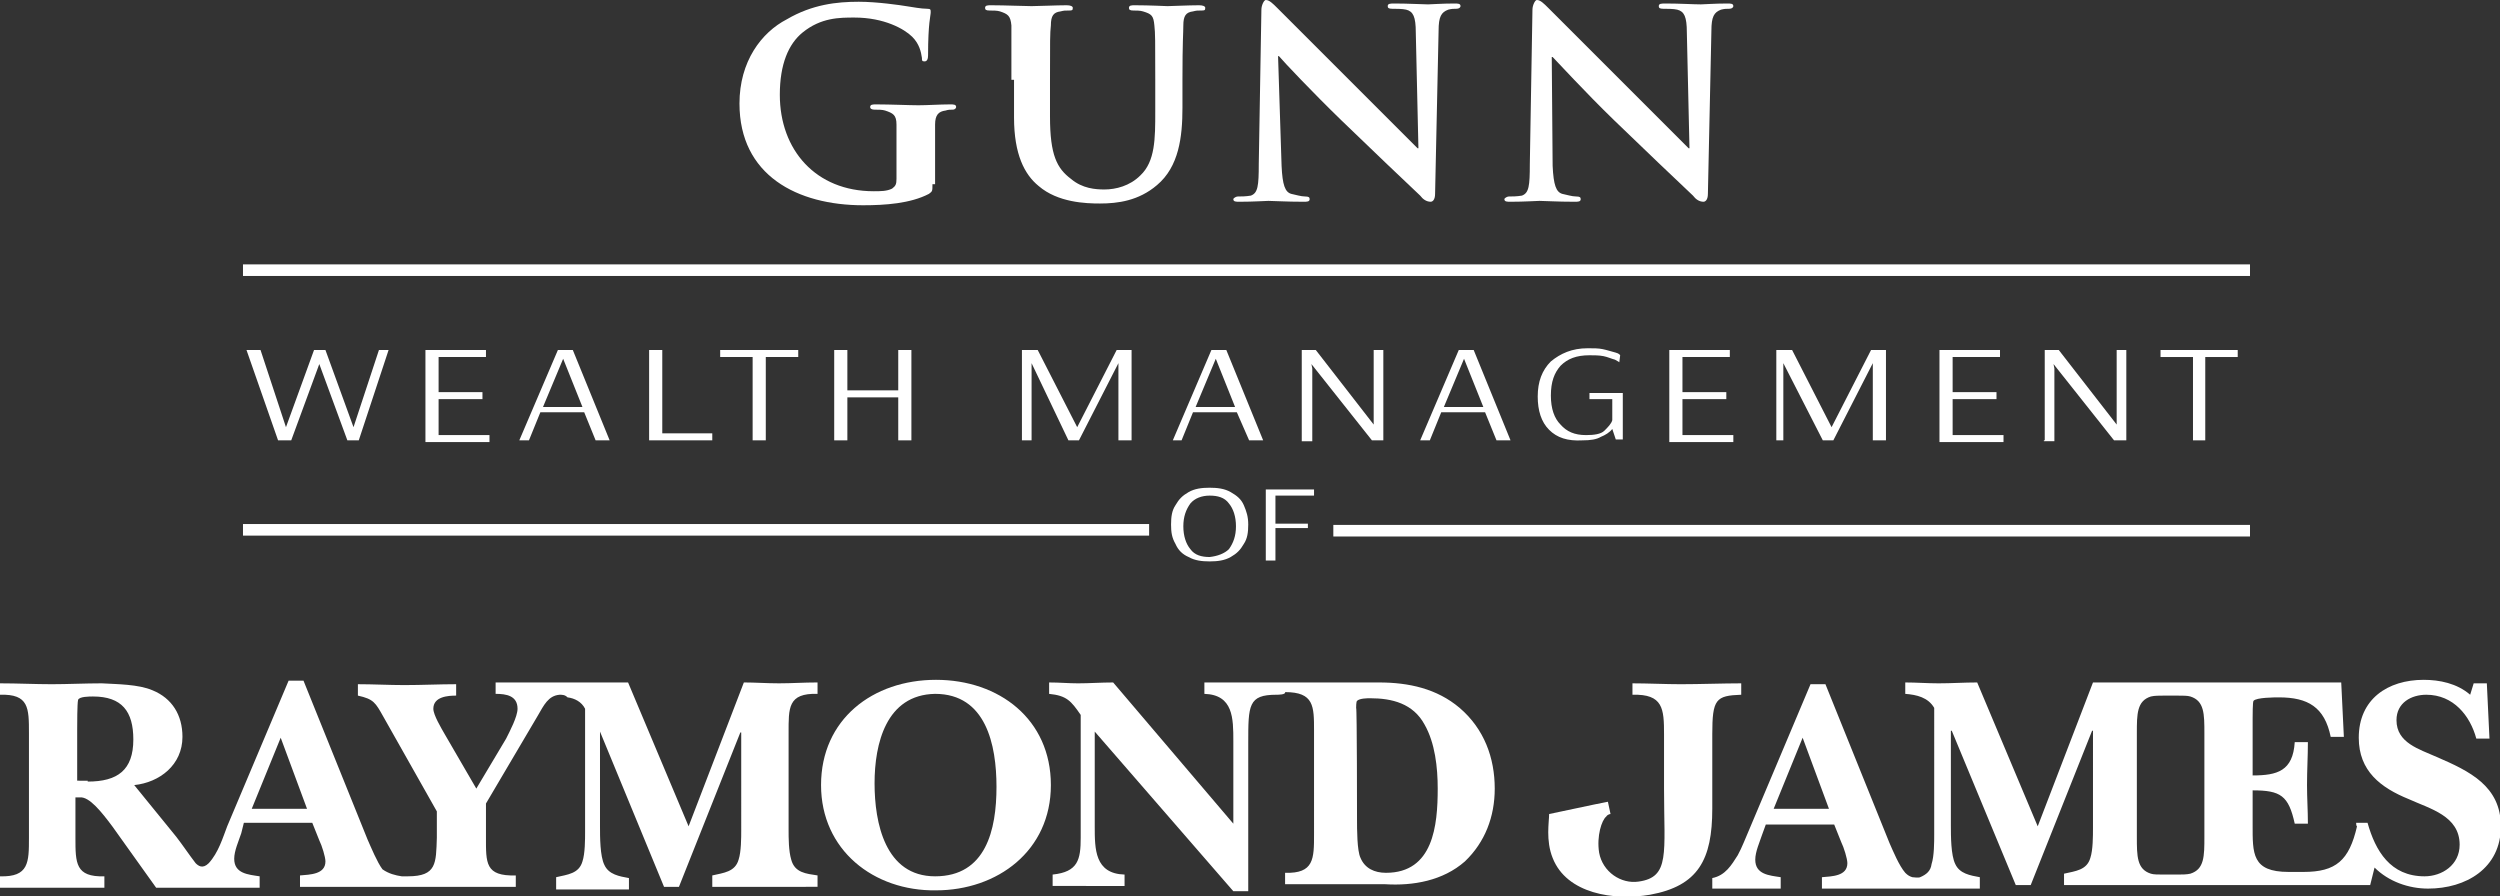
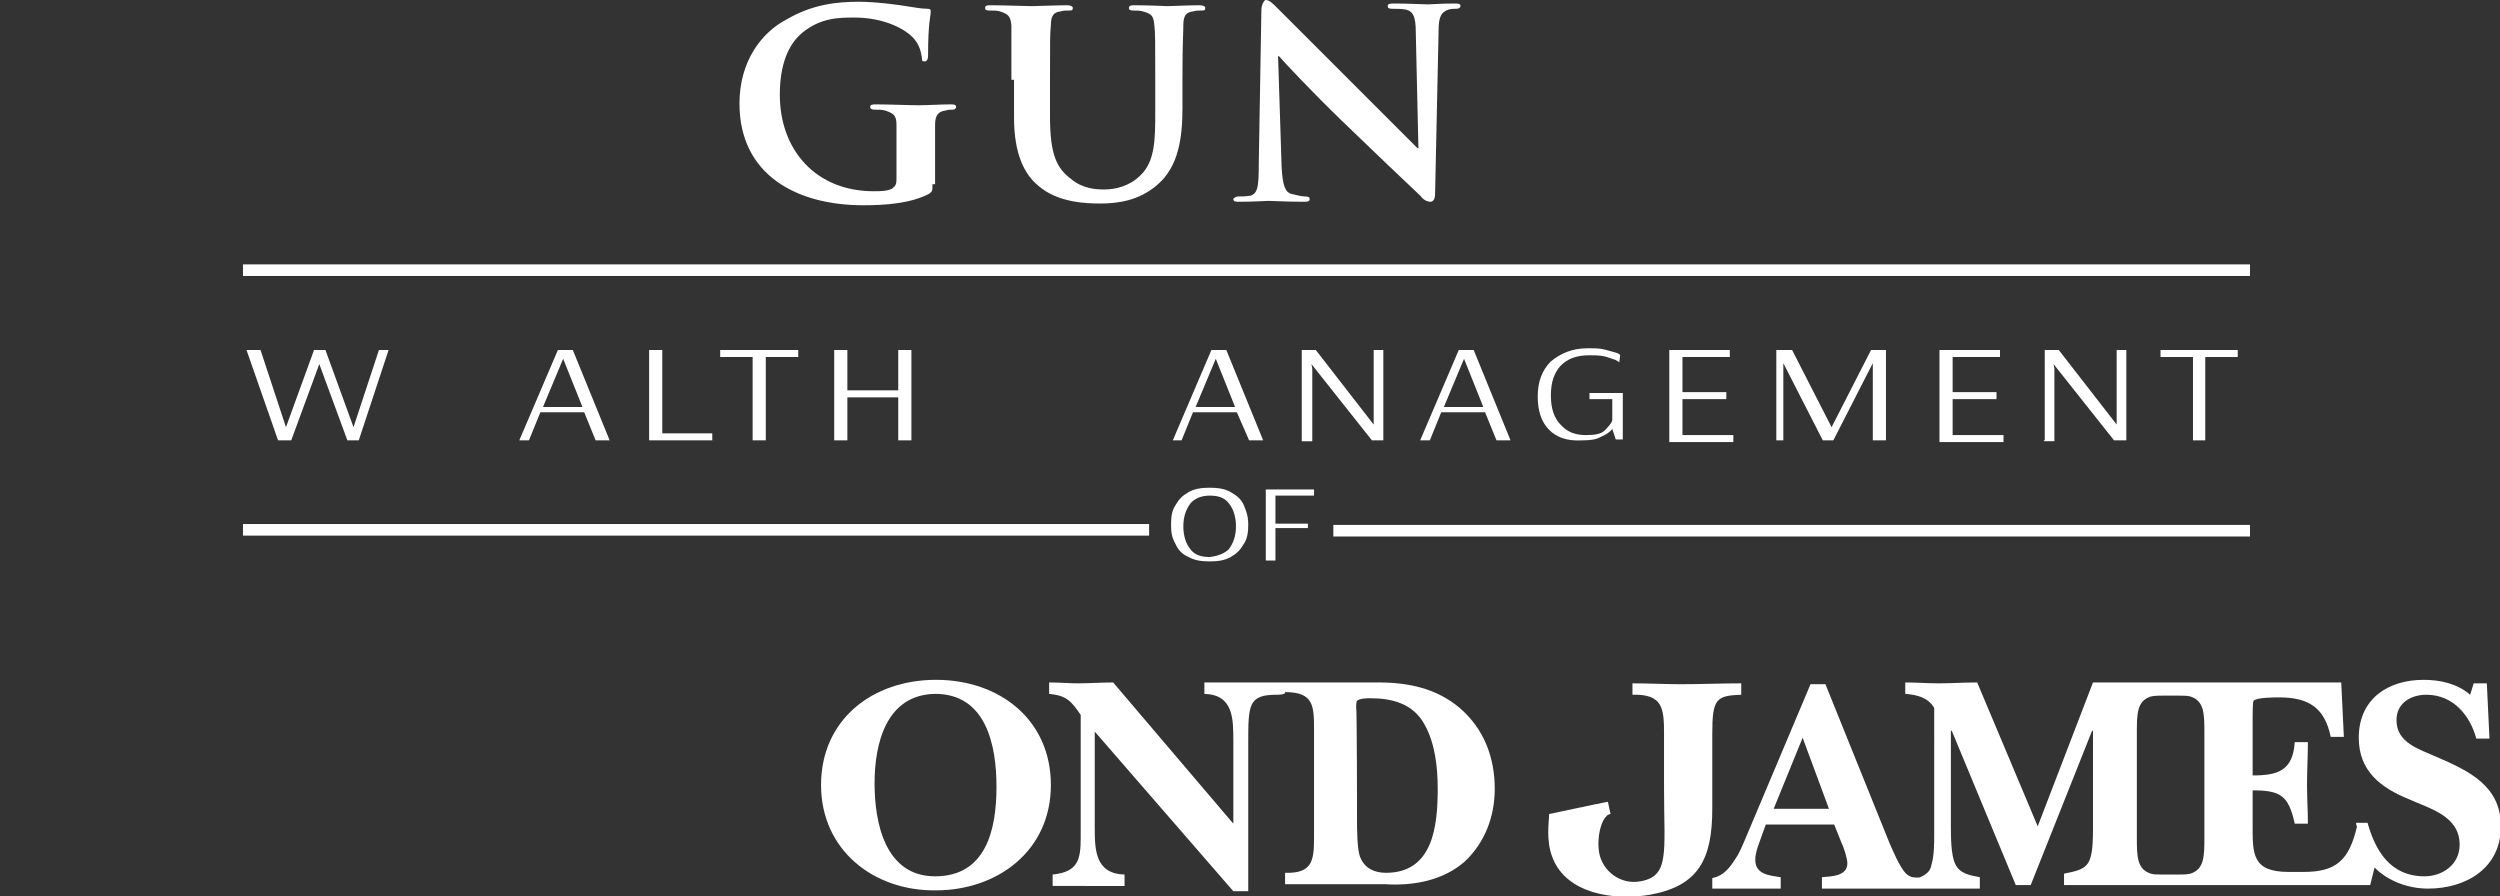
<svg xmlns="http://www.w3.org/2000/svg" version="1.1" id="Layer_1" x="0px" y="0px" width="285px" height="102.2px" viewBox="0 0 285 102.2" style="enable-background:new 0 0 285 102.2;" xml:space="preserve">
  <rect x="0" y="0" width="285" height="102.2" fill="#333333" stroke="none" />
  <style type="text/css">
	.st0{fill:#FFFFFF;}
	.st1{fill:none;stroke:#FFFFFF;stroke-width:1.321;}
</style>
  <g>
    <g>
-       <path class="st0" d="M10,89.1c3.4,0,5.2-1.3,5.2-4.8c0-3.2-1.3-4.9-4.6-4.9c-0.4,0-1.6,0-1.7,0.4c-0.1,0.4-0.1,2.8-0.1,3.3v5.9H10    z M35,92.2l-3-8.1l-3.3,8.1H35z M63.8,79.2c-1.3,0.1-1.8,1.2-2.5,2.4l-5.9,10v3.8c0,3-0.1,4.5,3.4,4.4v1.3H34.2v-1.3    c1.1-0.1,2.9-0.1,2.9-1.6c0-0.5-0.4-1.8-0.7-2.4l-0.8-2h-7.8L27.5,95c-0.3,0.9-0.8,2-0.8,2.9c0,1.7,1.6,1.8,2.9,2v1.3H17.8l-5-7    c-1.2-1.6-2.6-3.4-3.7-3.3c-0.1,0-0.4,0-0.5,0v4.6c0,2.9,0,4.5,3.3,4.4v1.3H0v-1.3c3.3,0.1,3.3-1.6,3.3-4.4V83.6    c0-2.9,0-4.5-3.3-4.4v-1.3c2,0,4,0.1,5.9,0.1c1.8,0,3.8-0.1,5.7-0.1c1.7,0.1,4.2,0.1,5.8,0.8c2.2,0.9,3.4,2.8,3.4,5.3    c0,3.2-2.6,5.2-5.5,5.5l4.8,5.9c0.7,0.9,1.5,2.1,2.2,3c0.3,0.3,0.8,0.7,1.5,0c1.1-1.2,1.6-2.9,2.1-4.2l7-16.6h1.7l7.3,18.1    c0.4,0.9,1.1,2.6,1.7,3.4c0.7,0.5,1.5,0.7,2.2,0.8h0.7c3.3,0,3.2-1.5,3.3-4.4v-3l-6.1-10.8c-0.9-1.6-1.1-2-2.9-2.4v-1.3    c1.7,0,3.6,0.1,5.3,0.1c2,0,4-0.1,5.9-0.1v1.3c-0.9,0-2.6,0.1-2.6,1.5c0,0.7,0.9,2.2,1.3,2.9l3.6,6.2l3.4-5.7    c0.4-0.8,1.3-2.5,1.3-3.4c0-1.5-1.3-1.7-2.5-1.7v-1.3h15.1l6.9,16.4l6.3-16.4c1.3,0,2.6,0.1,4,0.1c1.5,0,2.8-0.1,4.4-0.1v1.3    c-3.4-0.1-3.3,1.6-3.3,4.5v11c0,0.9,0,2.4,0.3,3.4c0.4,1.5,1.7,1.6,3,1.8v1.3H81.2v-1.3c1.3-0.3,2.6-0.4,3-1.8    c0.3-0.9,0.3-2.5,0.3-3.4V83.5h-0.1l-7,17.6h-1.7l-7.3-17.7l0,0v10.8c0,1.2,0,3.4,0.5,4.4c0.5,1.1,1.7,1.3,2.8,1.5v1.3h-8.3V100    c1.3-0.3,2.6-0.4,3-1.8c0.3-0.9,0.3-2.5,0.3-3.4v-14c-0.4-0.8-1.2-1.2-2-1.3C64.4,79.2,64.1,79.2,63.8,79.2z" />
      <path class="st0" d="M93.6,89.5c0-7.5,5.9-12,13.1-12s13.1,4.5,13.1,12c0,7.5-6.1,12-13.1,12C99.6,101.6,93.6,96.9,93.6,89.5z     M99.7,89.3c0,4.5,1.2,10.6,6.9,10.6c5.8,0,7-5.3,7-10.2c0-4.8-1.2-10.6-7-10.6C101,79.2,99.7,84.8,99.7,89.3z" />
      <path class="st0" d="M145.5,79.2c-3.2,0-3.2,1.2-3.2,5.5v16.9h-1.7l-15.8-18.2v10.8c0,2.6,0,5.4,3.4,5.5v1.3H120v-1.3    c2.9-0.3,3.2-1.7,3.2-4.2V81.5c-1.1-1.6-1.6-2.2-3.6-2.4v-1.3c1.2,0,2.2,0.1,3.3,0.1c1.3,0,2.6-0.1,4-0.1l13.7,16.1v-9.4    c0-2.6,0-5.3-3.3-5.4v-1.3h9.2h10.7c3.4,0,6.6,0.7,9.2,2.9c2.8,2.4,4,5.7,4,9.2c0,3.2-1.1,6.1-3.4,8.3c-2.5,2.2-5.9,2.8-9.1,2.6    c-1.8,0-11.4,0-11.4,0v-1.3c3.3,0.1,3.3-1.6,3.3-4.4V83.3c0-2.8,0-4.4-3.3-4.4C146.6,79.2,145.7,79.2,145.5,79.2z M154.7,93.4    c0,1.1,0,3.6,0.4,4.4c0.5,1.2,1.6,1.7,2.9,1.7c5.4,0,5.9-5.4,5.9-9.6c0-2.4-0.3-5.2-1.5-7.3c-1.3-2.4-3.7-3-6.2-3    c-0.3,0-1.2,0-1.5,0.3c-0.1,0.1-0.1,0.7-0.1,0.8C154.7,80.6,154.7,93.4,154.7,93.4z" />
      <g>
        <path class="st0" d="M183.6,92.8c0,0-0.3,0-0.5,0.3c-0.5,0.4-1.1,2.2-0.8,4.1c0.4,2.2,2.5,3.6,4.5,3.3c3.6-0.5,2.9-3.2,2.9-10.6     v-6.2c0-2.9-0.1-4.6-3.6-4.5v-1.3c1.7,0,3.8,0.1,5.5,0.1c2.2,0,4.8-0.1,6.9-0.1v1.3c-2.9,0.1-3.3,0.5-3.3,4.5v8.5     c0,5.8-1.6,8.8-7.1,9.8c-4.1,0.7-9.5-0.1-11.1-4.2c-0.8-2-0.4-4.1-0.4-5l5.2-1.1l1.5-0.3L183.6,92.8" />
      </g>
      <path class="st0" d="M208.5,92.2l-3-8.1l-3.3,8.1H208.5z M268.6,93.8h1.3c0.9,3.2,2.6,6.1,6.5,6.1c2,0,4-1.3,4-3.6    c0-3.3-3.4-4.1-5.8-5.2c-3.2-1.3-5.7-3.2-5.7-7c0-4.4,3.3-6.6,7.4-6.6c1.8,0,3.8,0.4,5.3,1.7l0.4-1.3h1.5l0.3,6.3h-1.5    c-0.7-2.6-2.6-5-5.7-5c-1.7,0-3.4,0.9-3.4,2.9c0,2.6,2.6,3.3,4.6,4.2c3.7,1.6,7.3,3.3,7.3,7.9c0,4.8-4,7.1-8.3,7.1    c-2.2,0-4.5-0.8-6.1-2.4l-0.5,2h-3.4h-18.8l0,0h-12.7v-1.3c1.3-0.3,2.6-0.4,3-1.8c0.3-0.9,0.3-2.5,0.3-3.4V83.3h-0.1l-7,17.6h-1.7    l-7.3-17.6h-0.1v10.8c0,1.2,0,3.4,0.5,4.4c0.5,1.1,1.7,1.3,2.8,1.5v1.3h-6.1h-11.9V100c1.1-0.1,2.9-0.1,2.9-1.6    c0-0.5-0.4-1.8-0.7-2.4l-0.8-2h-7.8l-0.4,1.1c-0.3,0.9-0.8,2-0.8,2.9c0,1.7,1.6,1.8,2.9,2v1.3h-7.8v-1.2c1.5-0.3,2.2-1.5,2.9-2.6    c0.5-0.9,0.9-2,1.3-2.9l7-16.6h1.7l7.3,18.1c0.4,0.9,1.1,2.6,1.8,3.4c0.3,0.3,0.5,0.4,0.8,0.5c0.1,0,0.7,0.1,0.9,0    c0.7-0.3,1.2-0.7,1.3-1.5c0.3-0.9,0.3-2.5,0.3-3.4V80.7c-0.7-1.2-2-1.5-3.3-1.6v-1.3c1.3,0,2.5,0.1,3.8,0.1c1.5,0,2.9-0.1,4.4-0.1    l6.9,16.4l6.3-16.4h28.3l0.3,6.2h-1.5c-0.7-3.4-2.6-4.5-5.9-4.5c-0.4,0-2.6,0-2.9,0.4c-0.1,0.1-0.1,1.7-0.1,2v6.5    c2.8,0,4.6-0.5,4.8-3.8h1.5c0,1.6-0.1,3.2-0.1,4.9c0,1.5,0.1,2.9,0.1,4.4h-1.5c-0.7-3.2-1.6-3.8-4.8-3.8V94c0,3.3-0.1,5.4,4.1,5.4    c0.1,0,1.6,0,1.7,0c3.7,0,5.2-1.3,6.1-5.2C268.6,94.2,268.6,93.8,268.6,93.8z M251.3,83.6c0-2.2,0-3.7-1.6-4.2    c-0.3-0.1-0.9-0.1-1.5-0.1h-1.5c-0.5,0-1.1,0-1.5,0.1c-1.6,0.5-1.6,2-1.6,4.2l0,0v11v0.8c0,2.2,0,3.7,1.6,4.2    c0.3,0.1,0.8,0.1,1.5,0.1h1.5c0.5,0,1.1,0,1.5-0.1c1.6-0.5,1.6-2,1.6-4.2V83.6L251.3,83.6z" />
    </g>
  </g>
  <line class="st1" x1="27.7" y1="60.4" x2="131" y2="60.4" />
  <line class="st1" x1="152" y1="60.5" x2="256.5" y2="60.5" />
  <g>
    <path class="st0" d="M135.5,63.5c-0.7-0.3-1.2-0.8-1.5-1.5c-0.4-0.7-0.5-1.3-0.5-2.2s0.1-1.6,0.5-2.2c0.4-0.7,0.8-1.1,1.5-1.5   c0.7-0.4,1.5-0.5,2.4-0.5s1.7,0.1,2.4,0.5c0.7,0.4,1.2,0.8,1.5,1.5c0.3,0.7,0.5,1.3,0.5,2.2s-0.1,1.6-0.5,2.2   c-0.4,0.7-0.8,1.1-1.5,1.5c-0.7,0.4-1.5,0.5-2.4,0.5S136.2,63.9,135.5,63.5z M140.1,62.6c0.5-0.7,0.8-1.5,0.8-2.6s-0.3-2-0.8-2.6   c-0.5-0.7-1.3-0.9-2.2-0.9s-1.7,0.3-2.2,0.9c-0.5,0.7-0.8,1.5-0.8,2.6s0.3,2,0.8,2.6c0.5,0.7,1.3,0.9,2.2,0.9   C138.8,63.4,139.6,63.1,140.1,62.6z" />
    <path class="st0" d="M144.3,63.9v-8.1h5.5v0.7h-4.4v3.2h3.7v0.5h-3.7v3.7C145.5,63.9,144.3,63.9,144.3,63.9z" />
  </g>
  <g>
    <path class="st0" d="M31.7,50.2l-3.6-10.3h1.6l2.9,8.8l3.2-8.8h1.3l3.2,8.8l2.9-8.8h1.1l-3.4,10.3h-1.3l-3.2-8.7l-3.2,8.7H31.7z" />
-     <path class="st0" d="M48.5,50.2V39.9h6.9v0.8h-5.4v4h5v0.8h-5v4.1h5.8v0.8h-7.3V50.2z" />
    <path class="st0" d="M59.2,50.2l4.4-10.3h1.7l4.2,10.3h-1.6L66.6,47h-5l-1.3,3.2H59.2z M61.9,46.4h4.5l-2.2-5.5L61.9,46.4z" />
    <path class="st0" d="M74,50.2V39.9h1.5v9.5h5.7v0.8H74z" />
    <path class="st0" d="M85.8,50.2v-9.5h-3.7v-0.8H91v0.8h-3.7v9.5H85.8z" />
    <path class="st0" d="M95.1,50.2V39.9h1.5v4.6h5.8v-4.6h1.5v10.3h-1.5v-4.9h-5.8v4.9H95.1z" />
-     <path class="st0" d="M116.5,50.2V39.9l0,0l0,0h1.8l4.5,8.8l0,0l4.5-8.8h1.7v10.3h-1.5v-8.8l0,0l-4.5,8.8h-1.2l-4.2-8.8v8.8H116.5z" />
    <path class="st0" d="M133.7,50.2l4.4-10.3h1.7l4.2,10.3h-1.6L141,47h-5l-1.3,3.2H133.7z M136.3,46.4h4.5l-2.2-5.5L136.3,46.4z" />
    <path class="st0" d="M148.4,50.2V39.9h1.6l6.6,8.5v-0.4v-8.1h1.1v10.3h-1.3l-6.9-8.7l0,0l0.1,0.5v8.3h-1.2V50.2z" />
    <path class="st0" d="M161.9,50.2l4.4-10.3h1.7l4.2,10.3h-1.6l-1.3-3.2h-5l-1.3,3.2H161.9z M164.6,46.4h4.5l-2.2-5.5L164.6,46.4z" />
    <path class="st0" d="M176.6,49c-0.9-0.9-1.3-2.2-1.3-3.8c0-1.7,0.5-3,1.5-4c1.1-0.9,2.4-1.5,4.2-1.5c0.7,0,1.2,0,1.7,0.1   c0.5,0.1,1.1,0.3,1.5,0.4c0.4,0.1,0.5,0.3,0.5,0.3l-0.1,0.8c0,0-0.1-0.1-0.5-0.3c-0.4-0.1-0.8-0.3-1.3-0.4s-1.1-0.1-1.6-0.1   c-1.5,0-2.5,0.4-3.3,1.2c-0.7,0.8-1.1,1.8-1.1,3.4c0,1.5,0.4,2.6,1.1,3.3c0.7,0.8,1.6,1.2,2.9,1.2c0.9,0,1.7-0.1,2.1-0.5   c0.4-0.4,0.8-0.8,0.9-1.2v-2.4h-2.6v-0.7h3.8v5.3h-0.8l-0.4-1.2c-0.3,0.4-0.8,0.7-1.3,0.9c-0.5,0.3-1.2,0.4-2.1,0.4   C178.7,50.3,177.5,49.9,176.6,49z" />
    <path class="st0" d="M190.3,50.2V39.9h6.9v0.8h-5.4v4h5v0.8h-5v4.1h5.8v0.8h-7.3V50.2z" />
    <path class="st0" d="M202.5,50.2V39.9l0,0l0,0h1.8l4.5,8.8l0,0l4.5-8.8h1.7v10.3h-1.5v-8.8l0,0l-4.5,8.8h-1.2l-4.5-8.8v8.8H202.5z" />
    <path class="st0" d="M221.1,50.2V39.9h6.9v0.8h-5.4v4h5v0.8h-5v4.1h5.8v0.8h-7.3V50.2z" />
    <path class="st0" d="M233.1,50.2V39.9h1.6l6.6,8.5v-0.4v-8.1h1.1v10.3H241l-6.9-8.7l0,0l0.1,0.5v8.3h-1.2V50.2z" />
    <path class="st0" d="M250,50.2v-9.5h-3.7v-0.8h8.8v0.8h-3.7v9.5H250z" />
  </g>
  <g>
    <path class="st0" d="M106.3,21c0,0.8,0,0.8-0.4,1.1c-2.1,1.1-5,1.3-7.5,1.3c-7.5,0-14.1-3.4-14.1-11.6c0-4.8,2.5-8.1,5.4-9.6   c2.9-1.7,5.7-2,8.2-2c2.1,0,4.8,0.4,5.4,0.5c0.7,0.1,1.7,0.3,2.4,0.3c0.4,0,0.4,0.1,0.4,0.4c0,0.4-0.3,1.2-0.3,4.9   c0,0.4-0.1,0.7-0.4,0.7c-0.3,0-0.3-0.1-0.3-0.4c-0.1-0.7-0.3-1.6-1.1-2.4c-0.9-0.9-3.2-2.2-6.6-2.2c-1.7,0-3.8,0-5.9,1.7   c-1.6,1.3-2.6,3.6-2.6,7.1c0,6.3,4.1,11,10.7,11c0.8,0,1.5,0,2.1-0.3c0.4-0.3,0.5-0.5,0.5-1.1v-2.8c0-1.5,0-2.5,0-3.4   c0-1.1-0.4-1.3-1.3-1.6c-0.3-0.1-0.8-0.1-1.2-0.1c-0.3,0-0.5-0.1-0.5-0.3c0-0.3,0.3-0.3,0.7-0.3c1.6,0,3.8,0.1,4.8,0.1   s2.5-0.1,3.6-0.1c0.4,0,0.7,0,0.7,0.3c0,0.1-0.1,0.3-0.4,0.3c-0.3,0-0.5,0-0.8,0.1c-0.8,0.1-1.2,0.5-1.2,1.6c0,0.9,0,2.1,0,3.6V21   H106.3z" />
    <path class="st0" d="M115.3,9.1c0-4.5,0-5.3,0-6.2c-0.1-1.1-0.4-1.3-1.3-1.6c-0.3-0.1-0.8-0.1-1.2-0.1s-0.5-0.1-0.5-0.3   c0-0.3,0.3-0.3,0.7-0.3c1.6,0,3.7,0.1,4.6,0.1c0.8,0,2.8-0.1,4-0.1c0.4,0,0.7,0.1,0.7,0.3c0,0.3-0.1,0.3-0.5,0.3   c-0.4,0-0.5,0-0.9,0.1c-0.8,0.1-1.1,0.5-1.1,1.6c-0.1,0.9-0.1,1.7-0.1,6.2v4.2c0,4.4,0.8,5.9,2.4,7.1c1.3,1.1,2.8,1.2,3.8,1.2   c1.3,0,2.9-0.4,4.1-1.6c1.7-1.6,1.7-4.2,1.7-7.3V9.1c0-4.5,0-5.3-0.1-6.2c-0.1-1.1-0.3-1.3-1.3-1.6c-0.3-0.1-0.8-0.1-1.1-0.1   c-0.4,0-0.5-0.1-0.5-0.3c0-0.3,0.3-0.3,0.7-0.3c1.6,0,3.6,0.1,3.7,0.1c0.4,0,2.4-0.1,3.6-0.1c0.4,0,0.7,0.1,0.7,0.3   c0,0.3-0.1,0.3-0.5,0.3s-0.5,0-0.9,0.1c-0.8,0.1-1.1,0.5-1.1,1.6c0,0.9-0.1,1.7-0.1,6.2v3.2c0,3.3-0.4,6.7-2.9,8.8   c-2.1,1.8-4.5,2.1-6.5,2.1c-1.6,0-4.8-0.1-7-2c-1.6-1.3-2.8-3.6-2.8-7.8V9.1z" />
    <path class="st0" d="M146.1,18.9c0.1,2.2,0.4,3,1.1,3.2c0.5,0.1,1.1,0.3,1.6,0.3c0.4,0,0.5,0.1,0.5,0.3c0,0.3-0.3,0.3-0.7,0.3   c-2,0-3.4-0.1-4-0.1c-0.3,0-1.7,0.1-3.3,0.1c-0.4,0-0.7,0-0.7-0.3c0-0.1,0.3-0.3,0.5-0.3c0.4,0,0.9,0,1.5-0.1   c0.8-0.3,0.9-1.1,0.9-3.6l0.3-17.6c0-0.5,0.3-1.1,0.5-1.1c0.4,0,0.8,0.4,1.3,0.9c0.4,0.4,5,5,9.4,9.4c2.1,2.1,6.2,6.2,6.6,6.6h0.1   l-0.3-13.2c0-1.8-0.3-2.4-1.1-2.6c-0.4-0.1-1.2-0.1-1.6-0.1s-0.5-0.1-0.5-0.3c0-0.3,0.3-0.3,0.8-0.3c1.6,0,3.2,0.1,3.8,0.1   c0.4,0,1.5-0.1,3-0.1c0.4,0,0.7,0,0.7,0.3c0,0.1-0.1,0.3-0.5,0.3c-0.3,0-0.5,0-0.9,0.1c-0.8,0.3-1.1,0.8-1.1,2.4l-0.4,18.6   c0,0.7-0.3,0.9-0.5,0.9c-0.5,0-0.9-0.3-1.2-0.7c-1.8-1.7-5.7-5.4-9-8.6s-6.6-6.7-7.1-7.3h-0.1L146.1,18.9z" />
-     <path class="st0" d="M177,18.9c0.1,2.2,0.4,3,1.1,3.2c0.5,0.1,1.1,0.3,1.6,0.3c0.4,0,0.5,0.1,0.5,0.3c0,0.3-0.3,0.3-0.7,0.3   c-2,0-3.4-0.1-4-0.1c-0.3,0-1.7,0.1-3.3,0.1c-0.4,0-0.7,0-0.7-0.3c0-0.1,0.3-0.3,0.5-0.3c0.4,0,0.9,0,1.5-0.1   c0.8-0.3,0.9-1.1,0.9-3.6l0.3-17.6c0-0.5,0.3-1.1,0.5-1.1c0.4,0,0.8,0.4,1.3,0.9c0.4,0.4,5,5,9.4,9.4c2.1,2.1,6.2,6.2,6.6,6.6h0.1   l-0.3-13.2c0-1.8-0.3-2.4-1.1-2.6c-0.4-0.1-1.2-0.1-1.6-0.1c-0.4,0-0.5-0.1-0.5-0.3c0-0.3,0.3-0.3,0.8-0.3c1.6,0,3.2,0.1,4,0.1   c0.4,0,1.5-0.1,3-0.1c0.4,0,0.7,0,0.7,0.3c0,0.1-0.1,0.3-0.5,0.3c-0.3,0-0.5,0-0.9,0.1c-0.8,0.3-1.1,0.8-1.1,2.4l-0.4,18.6   c0,0.7-0.3,0.9-0.5,0.9c-0.5,0-0.9-0.3-1.2-0.7c-1.8-1.7-5.7-5.4-9-8.6S177.5,7,177,6.5h-0.1L177,18.9z" />
  </g>
  <line class="st1" x1="27.7" y1="30.8" x2="256.5" y2="30.8" />
</svg>